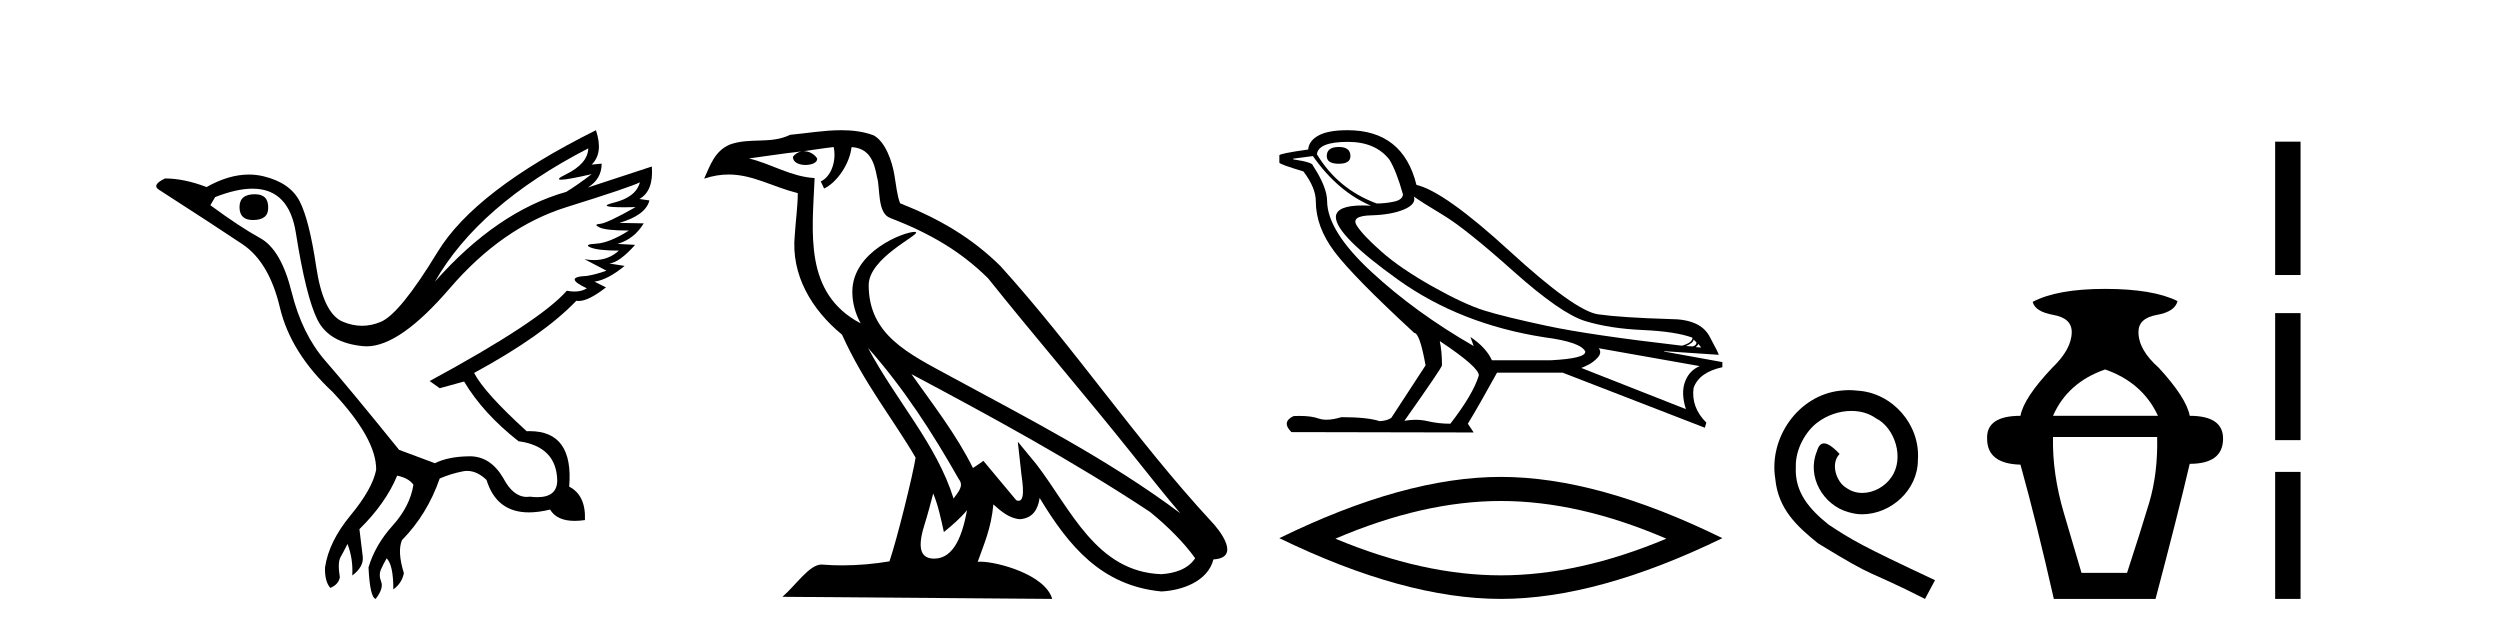
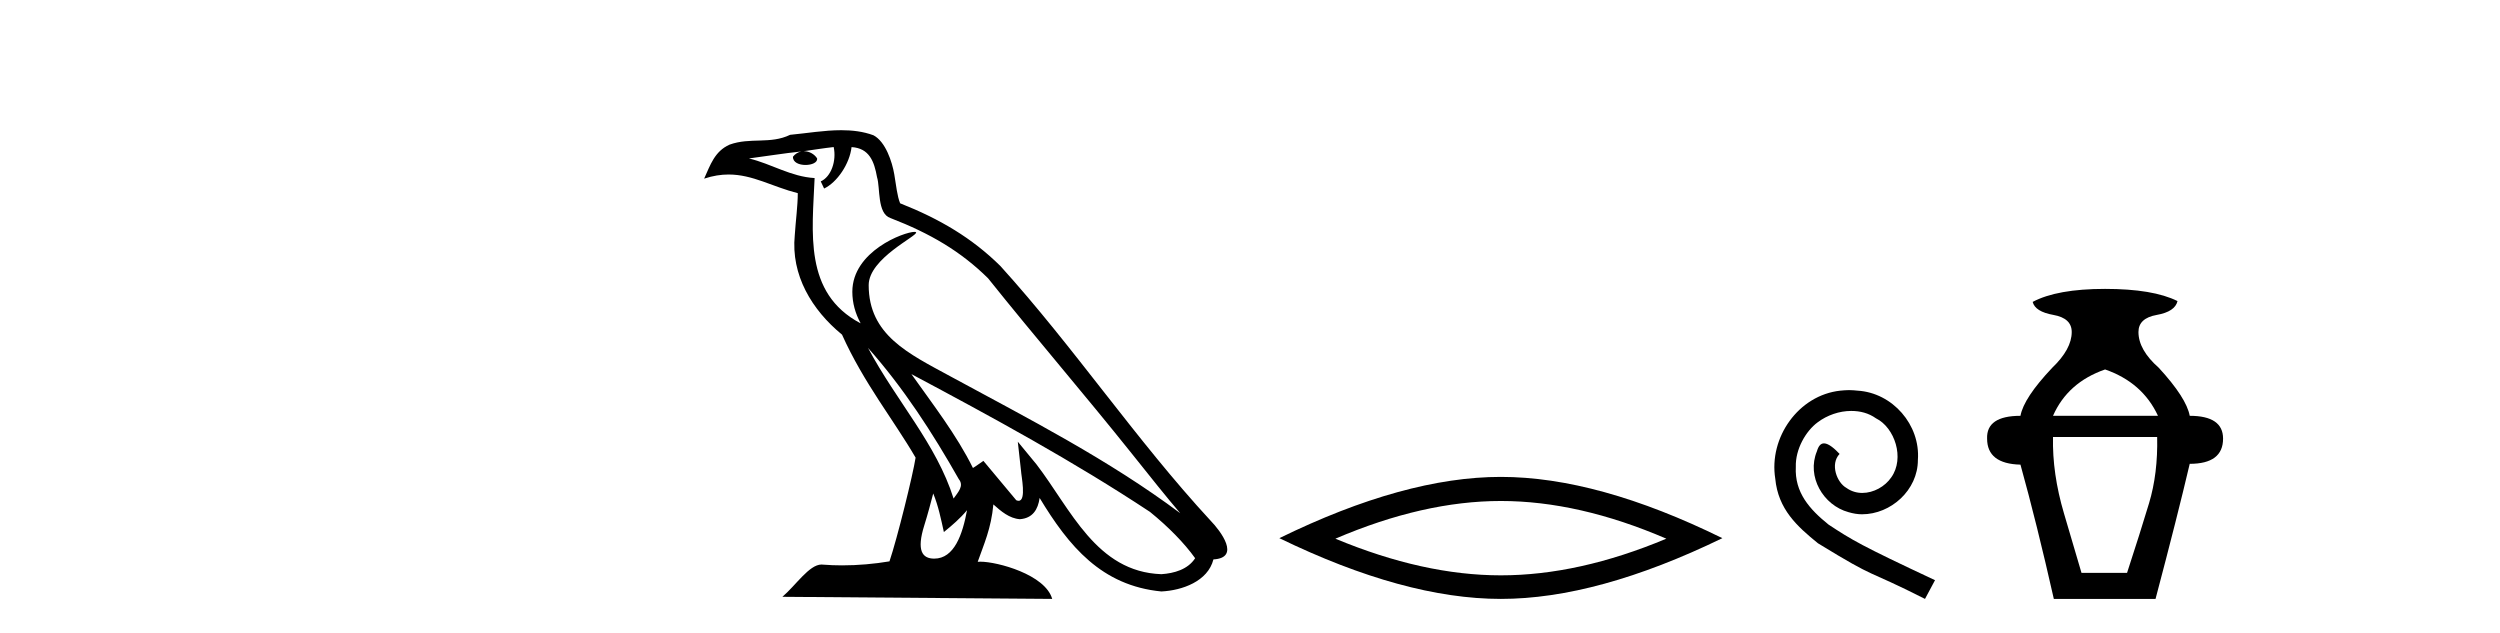
<svg xmlns="http://www.w3.org/2000/svg" width="162.0" height="41.0">
-   <path d="M 16.511 12.586 Q 15.52 12.586 15.52 13.421 Q 15.52 14.257 16.387 14.257 Q 17.378 14.257 17.378 13.483 Q 17.409 12.586 16.511 12.586 ZM 38.121 9.613 Q 38.09 10.604 36.666 11.301 Q 35.962 11.645 36.363 11.645 Q 36.773 11.645 38.338 11.285 L 38.338 11.285 Q 37.409 11.997 36.697 12.431 Q 32.208 13.7 28.183 18.251 Q 31.031 13.267 38.121 9.613 ZM 41.465 11.812 Q 41.217 12.771 39.793 13.127 Q 38.58 13.431 40.445 13.431 Q 40.769 13.431 41.187 13.421 L 41.187 13.421 Q 39.329 14.474 38.88 14.505 Q 38.431 14.536 38.849 14.737 Q 39.267 14.939 40.753 14.939 Q 39.484 15.744 38.632 15.79 Q 37.781 15.836 38.276 16.038 Q 38.772 16.239 40.103 16.239 Q 39.44 16.854 38.487 16.854 Q 38.194 16.854 37.874 16.796 L 37.874 16.796 L 39.298 17.539 Q 38.617 17.787 38.029 17.88 Q 36.45 17.942 38.029 18.685 Q 37.698 18.891 37.23 18.891 Q 36.997 18.891 36.728 18.84 Q 34.994 20.821 27.842 24.691 L 28.493 25.156 L 30.072 24.722 Q 31.31 26.797 33.601 28.592 Q 36.078 28.933 36.109 31.162 Q 36.083 32.216 34.823 32.216 Q 34.602 32.216 34.344 32.184 Q 34.24 32.2 34.139 32.2 Q 33.25 32.2 32.61 30.976 Q 31.783 29.567 30.441 29.567 Q 30.427 29.567 30.412 29.568 Q 29.05 29.583 28.183 30.016 L 25.861 29.15 Q 22.579 25.094 21.078 23.375 Q 19.576 21.657 18.895 18.917 Q 18.214 16.177 16.867 15.434 Q 15.52 14.691 13.631 13.298 L 13.941 12.771 Q 15.333 12.226 16.361 12.226 Q 18.721 12.226 19.173 15.093 Q 19.824 19.211 20.567 20.713 Q 21.31 22.214 23.523 22.431 Q 23.638 22.442 23.756 22.442 Q 25.914 22.442 29.143 18.685 Q 32.548 14.722 36.713 13.421 Q 40.877 12.121 41.465 11.812 ZM 38.617 8.437 Q 30.784 12.338 28.353 16.332 Q 25.923 20.326 24.684 20.852 Q 24.074 21.111 23.46 21.111 Q 22.828 21.111 22.192 20.837 Q 20.938 20.295 20.489 17.276 Q 20.04 14.257 19.421 13.05 Q 18.802 11.842 17.084 11.425 Q 16.615 11.311 16.127 11.311 Q 14.825 11.311 13.384 12.121 Q 11.929 11.564 10.69 11.564 Q 9.792 11.997 10.319 12.307 Q 13.972 14.66 15.706 15.821 Q 17.44 16.982 18.136 19.923 Q 18.833 22.865 21.557 25.403 Q 24.406 28.437 24.375 30.45 Q 24.127 31.688 22.718 33.391 Q 21.31 35.094 21.062 36.766 Q 21.031 37.664 21.403 38.097 Q 21.929 37.881 22.022 37.416 Q 21.867 36.456 22.068 36.1 Q 22.27 35.744 22.517 35.249 Q 22.889 36.209 22.827 37.292 Q 23.57 36.735 23.508 36.085 L 23.291 34.289 Q 24.994 32.617 25.737 30.821 Q 26.48 30.976 26.79 31.41 Q 26.573 32.803 25.443 34.057 Q 24.313 35.311 23.879 36.766 Q 23.972 38.716 24.344 38.809 Q 24.87 38.128 24.7 37.695 Q 24.53 37.261 24.684 36.905 Q 24.839 36.549 25.056 36.178 Q 25.489 36.611 25.489 38.19 Q 26.047 37.788 26.171 37.137 Q 25.737 35.744 26.047 35.001 Q 27.688 33.329 28.493 31.007 Q 29.205 30.698 29.994 30.543 Q 30.135 30.515 30.275 30.515 Q 30.916 30.515 31.527 31.1 Q 32.172 33.203 34.275 33.203 Q 34.896 33.203 35.645 33.02 Q 36.085 33.753 37.238 33.753 Q 37.546 33.753 37.905 33.701 Q 37.967 32.091 36.883 31.534 Q 37.183 27.938 34.322 27.938 Q 34.226 27.938 34.127 27.942 Q 31.372 25.434 30.722 24.165 Q 35.18 21.75 37.347 19.49 Q 37.42 19.504 37.5 19.504 Q 38.139 19.504 39.267 18.623 L 38.524 18.251 Q 39.391 18.128 40.474 17.23 L 39.484 17.075 Q 40.134 17.013 41.156 15.867 L 40.01 15.805 Q 41.094 15.496 41.713 14.474 L 40.134 14.443 Q 41.837 13.948 42.084 12.988 L 41.434 12.895 Q 42.363 12.369 42.239 10.79 L 42.239 10.79 L 38.09 12.152 Q 38.988 11.595 38.988 10.604 L 38.988 10.604 L 38.338 10.666 Q 39.112 9.923 38.617 8.437 Z" style="fill:#000000;stroke:none" />
  <path d="M 56.244 22.54 L 56.244 22.54 C 58.538 25.118 60.437 28.06 62.13 31.048 C 62.486 31.486 62.086 31.888 61.792 32.305 C 60.677 28.763 58.109 26.03 56.244 22.54 ZM 54.023 9.529 C 54.215 10.422 53.862 11.451 53.185 11.755 L 53.402 12.217 C 54.247 11.815 55.06 10.612 55.181 9.532 C 56.335 9.601 56.651 10.47 56.831 11.479 C 57.048 12.168 56.828 13.841 57.702 14.13 C 60.282 15.129 62.255 16.285 64.025 18.031 C 67.08 21.852 70.272 25.552 73.327 29.376 C 74.514 30.865 75.6 32.228 76.481 33.257 C 71.842 29.789 66.658 27.136 61.573 24.38 C 58.87 22.911 56.291 21.71 56.291 18.477 C 56.291 16.738 59.495 15.281 59.363 15.055 C 59.351 15.035 59.314 15.026 59.256 15.026 C 58.598 15.026 55.231 16.274 55.231 18.907 C 55.231 19.637 55.426 20.313 55.766 20.944 C 55.761 20.944 55.756 20.943 55.75 20.943 C 52.058 18.986 52.644 15.028 52.787 11.538 C 51.253 11.453 49.988 10.616 48.531 10.267 C 49.662 10.121 50.788 9.933 51.921 9.816 L 51.921 9.816 C 51.709 9.858 51.514 9.982 51.385 10.154 C 51.366 10.526 51.787 10.69 52.197 10.69 C 52.598 10.69 52.988 10.534 52.95 10.264 C 52.769 9.982 52.439 9.799 52.102 9.799 C 52.092 9.799 52.082 9.799 52.072 9.799 C 52.636 9.719 53.386 9.599 54.023 9.529 ZM 60.473 31.976 C 60.804 32.78 60.976 33.632 61.163 34.476 C 61.701 34.04 62.222 33.593 62.664 33.06 L 62.664 33.06 C 62.376 34.623 61.84 36.199 60.538 36.199 C 59.751 36.199 59.386 35.667 59.891 34.054 C 60.129 33.293 60.318 32.566 60.473 31.976 ZM 59.059 24.242 L 59.059 24.242 C 64.325 27.047 69.539 29.879 74.519 33.171 C 75.692 34.122 76.738 35.181 77.445 36.172 C 76.976 36.901 76.083 37.152 75.257 37.207 C 71.041 37.06 69.391 32.996 67.165 30.093 L 65.953 28.622 L 66.162 30.507 C 66.177 30.846 66.524 32.452 66.006 32.452 C 65.962 32.452 65.912 32.44 65.854 32.415 L 63.724 29.865 C 63.496 30.015 63.281 30.186 63.046 30.325 C 61.99 28.187 60.443 26.196 59.059 24.242 ZM 54.515 8.437 C 53.408 8.437 52.274 8.636 51.199 8.736 C 49.917 9.361 48.618 8.884 47.274 9.373 C 46.303 9.809 46.03 10.693 45.628 11.576 C 46.201 11.386 46.722 11.308 47.213 11.308 C 48.779 11.308 50.04 12.097 51.697 12.518 C 51.694 13.349 51.563 14.292 51.501 15.242 C 51.245 17.816 52.601 20.076 54.563 21.685 C 55.968 24.814 57.912 27.214 59.331 29.655 C 59.162 30.752 58.141 34.89 57.638 36.376 C 56.653 36.542 55.601 36.636 54.566 36.636 C 54.149 36.636 53.734 36.62 53.328 36.588 C 53.296 36.584 53.265 36.582 53.233 36.582 C 52.435 36.582 51.558 37.945 50.698 38.673 L 68.182 38.809 C 67.736 37.233 64.63 36.397 63.526 36.397 C 63.462 36.397 63.405 36.399 63.356 36.405 C 63.746 35.29 64.232 34.243 64.37 32.686 C 64.858 33.123 65.405 33.595 66.088 33.644 C 66.923 33.582 67.262 33.011 67.368 32.267 C 69.26 35.396 71.376 37.951 75.257 38.327 C 76.598 38.261 78.269 37.675 78.63 36.25 C 80.409 36.149 79.105 34.416 78.445 33.737 C 73.604 28.498 69.609 22.517 64.826 17.238 C 62.984 15.421 60.904 14.192 58.328 13.173 C 58.136 12.702 58.074 12.032 57.949 11.295 C 57.813 10.491 57.384 9.174 56.599 8.765 C 55.931 8.519 55.229 8.437 54.515 8.437 Z" style="fill:#000000;stroke:none" />
-   <path d="M 86.753 9.524 Q 85.974 9.524 85.974 10.114 Q 85.974 10.611 86.753 10.611 Q 87.509 10.611 87.509 10.114 Q 87.509 9.524 86.753 9.524 ZM 87.344 9.193 Q 89.14 9.193 90.038 10.351 Q 90.486 11.083 90.912 12.595 Q 90.888 12.95 90.321 13.068 Q 89.754 13.186 89.211 13.186 Q 86.706 12.264 85.336 9.996 Q 85.43 9.193 87.344 9.193 ZM 91.621 12.737 Q 92.07 13.068 93.523 13.942 Q 94.976 14.816 98.059 17.569 Q 101.142 20.321 102.725 20.806 Q 104.309 21.29 106.447 21.385 Q 108.585 21.479 109.672 21.881 Q 109.672 22.212 108.987 22.401 Q 103.056 21.715 100.28 21.125 Q 97.504 20.534 96.181 20.121 Q 94.858 19.707 92.802 18.549 Q 90.746 17.392 89.518 16.305 Q 88.289 15.218 87.911 14.604 Q 87.533 13.989 88.844 13.954 Q 90.156 13.918 90.971 13.576 Q 91.786 13.233 91.621 12.737 ZM 109.743 21.999 L 109.932 22.188 Q 109.932 22.377 109.696 22.448 L 109.247 22.424 Q 109.743 22.212 109.743 21.999 ZM 110.05 22.282 L 110.239 22.519 L 109.885 22.495 Q 110.026 22.377 110.05 22.282 ZM 85.076 10.114 Q 86.682 12.406 88.833 13.328 Q 88.559 13.313 88.318 13.313 Q 86.585 13.313 86.564 14.06 Q 86.564 15.242 90.593 18.124 Q 94.621 21.007 100.079 21.857 Q 102.442 22.164 102.725 22.779 Q 102.773 23.228 100.481 23.346 L 96.677 23.346 Q 96.299 22.519 95.283 21.834 L 95.283 21.834 L 95.495 22.424 Q 91.715 20.251 88.868 17.616 Q 86.021 14.982 85.997 13.044 Q 85.997 12.123 85.076 10.729 Q 85.076 10.516 83.8 10.327 L 83.8 10.28 L 85.076 10.114 ZM 103.6 22.566 L 110.144 23.724 Q 109.459 24.007 109.188 24.74 Q 108.916 25.472 109.247 26.512 L 102.466 23.842 Q 102.56 23.818 102.914 23.641 Q 103.269 23.464 103.541 23.157 Q 103.812 22.85 103.6 22.566 ZM 93.322 22.117 Q 95.874 23.818 95.826 24.338 Q 95.448 25.567 93.983 27.457 Q 93.204 27.457 92.507 27.291 Q 92.131 27.202 91.725 27.202 Q 91.377 27.202 91.006 27.268 Q 93.44 23.818 93.44 23.676 Q 93.44 22.755 93.298 22.117 ZM 87.32 8.437 Q 86.068 8.437 85.442 8.779 Q 84.816 9.122 84.769 9.689 Q 82.902 9.949 82.902 10.067 L 82.902 10.54 Q 82.949 10.658 84.461 11.107 Q 85.265 12.17 85.265 13.044 Q 85.265 14.698 86.47 16.305 Q 87.675 17.911 91.644 21.574 Q 91.999 21.574 92.377 23.676 L 90.156 27.079 Q 89.872 27.268 89.4 27.291 Q 88.62 27.032 86.919 27.032 Q 86.379 27.198 85.961 27.198 Q 85.665 27.198 85.43 27.114 Q 84.971 26.952 84.202 26.952 Q 84.022 26.952 83.824 26.961 Q 83.02 27.339 83.682 28 L 95.495 28.024 L 95.117 27.457 Q 95.85 26.252 97.008 24.149 L 101.261 24.149 L 110.475 27.717 L 110.57 27.386 Q 109.577 26.394 109.743 25.141 Q 110.097 24.125 111.609 23.795 L 111.609 23.464 L 107.829 22.779 L 107.829 22.755 L 111.373 22.991 Q 111.373 22.897 110.771 21.786 Q 110.168 20.676 108.231 20.676 Q 105.065 20.581 103.564 20.369 Q 102.064 20.156 97.835 16.281 Q 93.605 12.406 91.786 11.981 Q 90.912 8.437 87.32 8.437 Z" style="fill:#000000;stroke:none" />
  <path d="M 97.256 32.464 Q 102.312 32.464 107.979 34.907 Q 102.312 37.282 97.256 37.282 Q 92.234 37.282 86.533 34.907 Q 92.234 32.464 97.256 32.464 ZM 97.256 30.903 Q 91.012 30.903 82.902 34.873 Q 91.012 38.809 97.256 38.809 Q 103.499 38.809 111.609 34.873 Q 103.533 30.903 97.256 30.903 Z" style="fill:#000000;stroke:none" />
  <path d="M 119.82 25.279 C 119.632 25.279 119.444 25.297 119.256 25.314 C 116.54 25.604 114.61 28.354 115.037 31.019 C 115.225 33.001 116.455 34.111 117.804 35.205 C 121.819 37.665 120.691 36.759 124.74 38.809 L 125.389 37.596 C 120.572 35.341 119.991 34.983 118.488 33.992 C 117.258 33.001 116.284 31.908 116.369 30.251 C 116.335 29.106 117.019 27.927 117.787 27.364 C 118.402 26.902 119.188 26.629 119.957 26.629 C 120.538 26.629 121.084 26.766 121.563 27.107 C 122.776 27.705 123.442 29.687 122.554 30.934 C 122.144 31.532 121.409 31.942 120.674 31.942 C 120.316 31.942 119.957 31.839 119.649 31.617 C 119.034 31.276 118.573 30.08 119.205 29.414 C 118.915 29.106 118.505 28.73 118.197 28.73 C 117.992 28.73 117.839 28.884 117.736 29.243 C 117.053 30.883 118.146 32.745 119.786 33.189 C 120.076 33.274 120.367 33.326 120.657 33.326 C 122.536 33.326 124.279 31.754 124.279 29.807 C 124.45 27.534 122.639 25.45 120.367 25.314 C 120.196 25.297 120.008 25.279 119.82 25.279 Z" style="fill:#000000;stroke:none" />
  <path d="M 136.41 23.94 Q 138.835 24.783 139.837 26.945 L 133.035 26.945 Q 133.984 24.783 136.41 23.94 ZM 139.784 28.316 Q 139.837 30.689 139.257 32.614 Q 138.677 34.538 137.833 37.122 L 134.881 37.122 Q 134.512 35.856 133.747 33.273 Q 132.982 30.689 133.035 28.316 ZM 136.41 18.72 Q 133.299 18.72 131.717 19.563 Q 131.875 20.196 133.061 20.407 Q 134.248 20.618 134.248 21.514 Q 134.248 22.622 132.982 23.834 Q 131.137 25.785 130.926 26.945 Q 128.711 26.945 128.764 28.422 Q 128.764 30.056 130.926 30.109 Q 131.981 33.906 133.088 38.809 L 139.679 38.809 Q 141.103 33.431 141.894 30.056 Q 144.055 30.056 144.055 28.422 Q 144.055 26.945 141.894 26.945 Q 141.683 25.785 139.89 23.834 Q 138.572 22.674 138.572 21.514 Q 138.572 20.618 139.758 20.407 Q 140.944 20.196 141.103 19.51 Q 139.521 18.72 136.41 18.72 Z" style="fill:#000000;stroke:none" />
-   <path d="M 147.43 9.179 L 147.43 17.821 L 149.076 17.821 L 149.076 9.179 L 147.43 9.179 M 147.43 20.29 L 147.43 28.521 L 149.076 28.521 L 149.076 20.29 L 147.43 20.29 M 147.43 30.579 L 147.43 38.809 L 149.076 38.809 L 149.076 30.579 L 147.43 30.579 Z" style="fill:#000000;stroke:none" />
</svg>